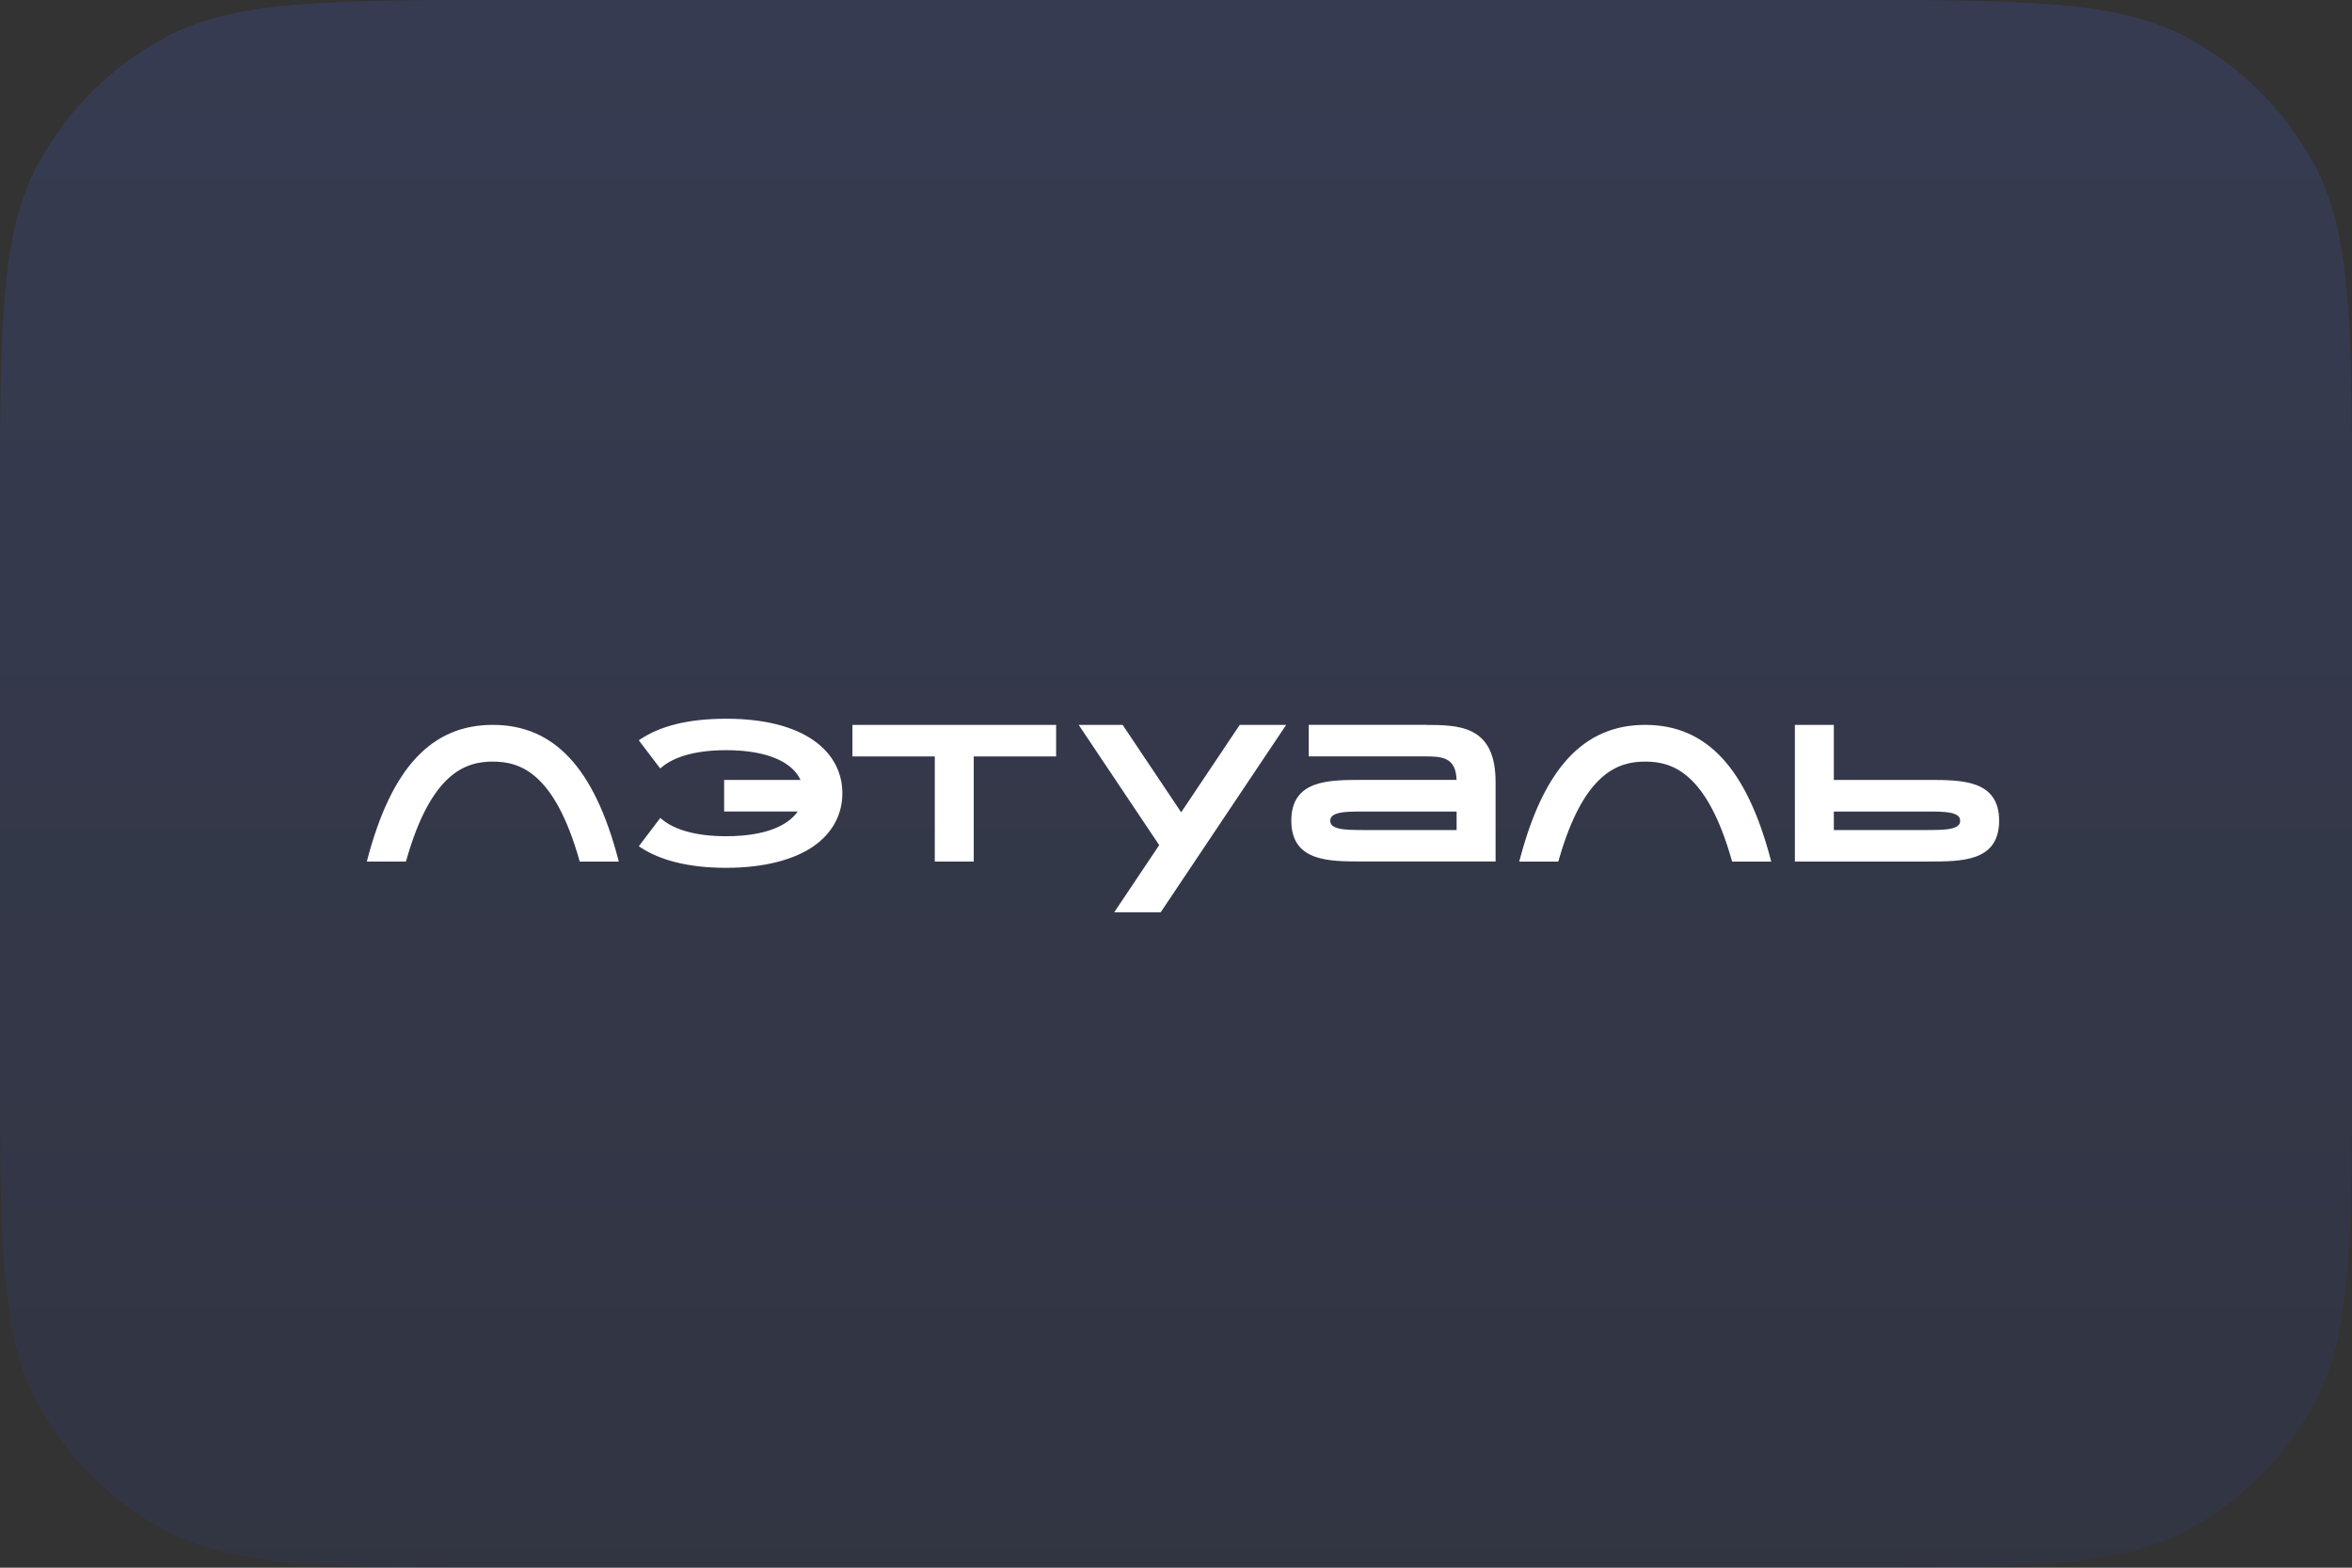
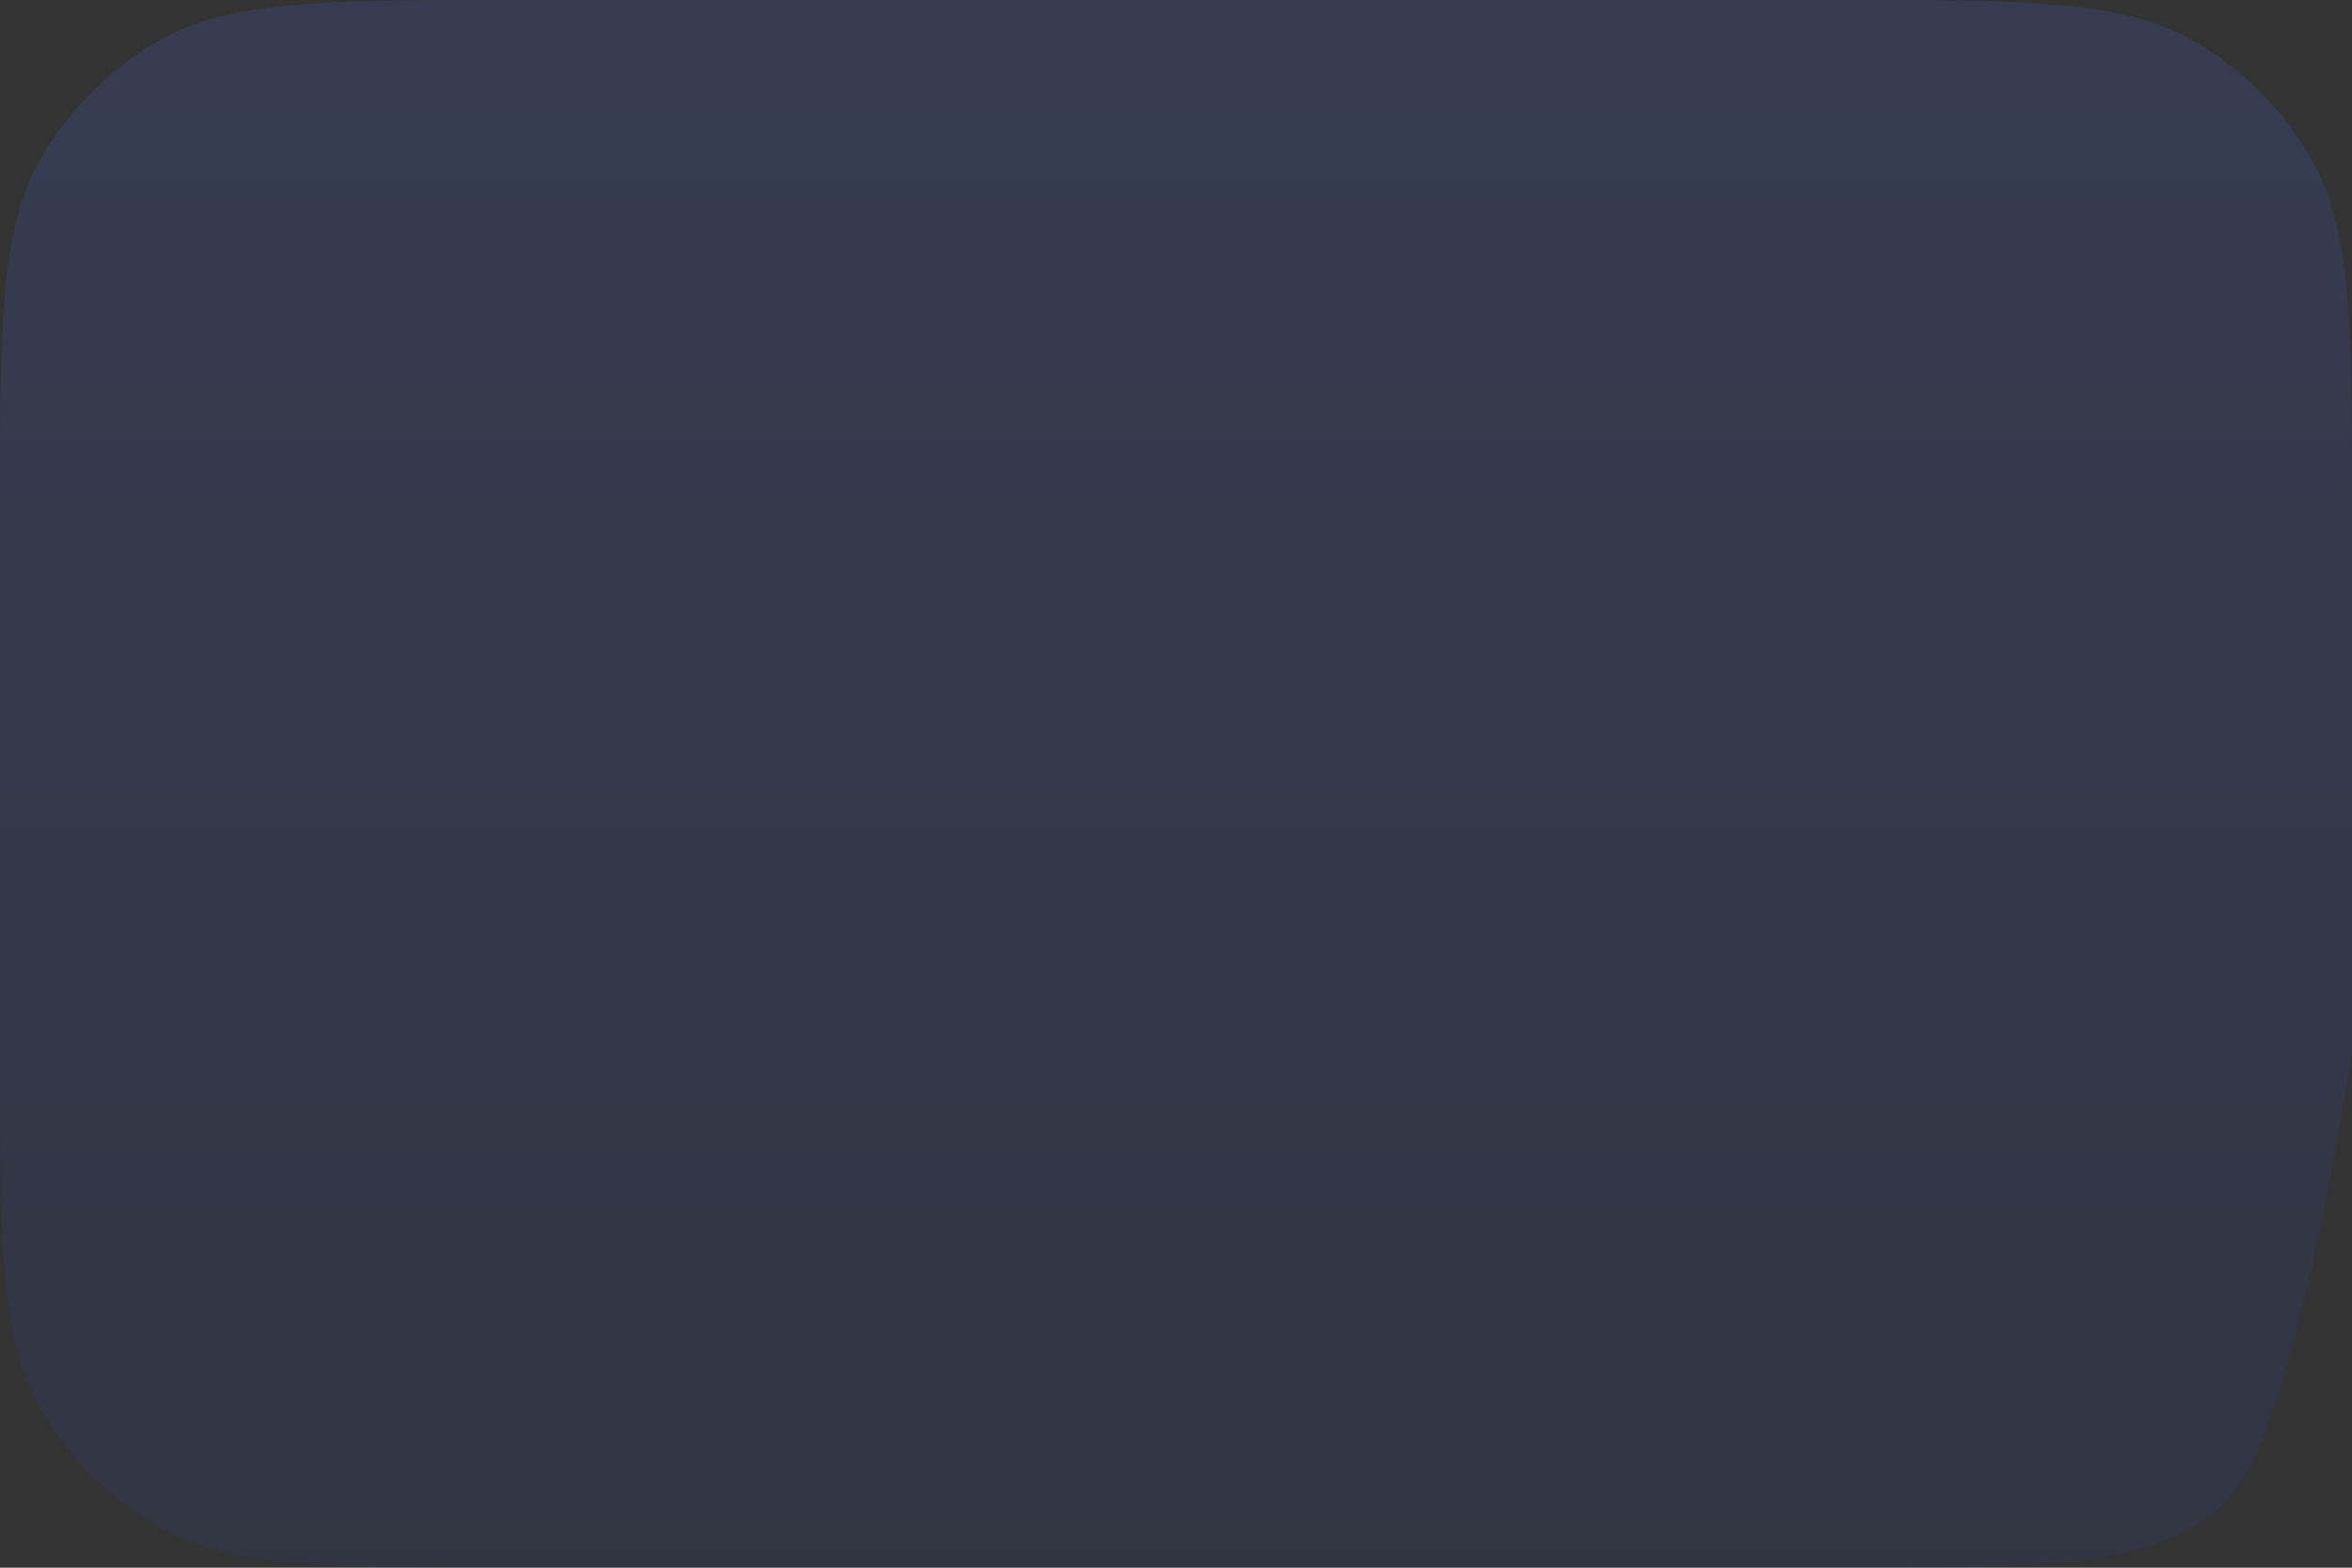
<svg xmlns="http://www.w3.org/2000/svg" width="120" height="80" viewBox="0 0 120 80" fill="none">
  <rect x="0" y="0" width="120" height="80" fill="#333333" stroke="none" />
-   <path d="M0 26.24C0 16.675 0 11.892 1.979 8.292C3.442 5.631 5.631 3.442 8.292 1.979C11.892 0 16.675 0 26.24 0H93.76C103.325 0 108.108 0 111.708 1.979C114.369 3.442 116.558 5.631 118.021 8.292C120 11.892 120 16.675 120 26.24V53.76C120 63.325 120 68.108 118.021 71.708C116.558 74.369 114.369 76.558 111.708 78.021C108.108 80 103.325 80 93.76 80H26.24C16.675 80 11.892 80 8.292 78.021C5.631 76.558 3.442 74.369 1.979 71.708C0 68.108 0 63.325 0 53.76V26.24Z" fill="url(#paint0_linear_1060_1281)" fill-opacity="0.15" />
+   <path d="M0 26.24C0 16.675 0 11.892 1.979 8.292C3.442 5.631 5.631 3.442 8.292 1.979C11.892 0 16.675 0 26.24 0H93.76C103.325 0 108.108 0 111.708 1.979C114.369 3.442 116.558 5.631 118.021 8.292C120 11.892 120 16.675 120 26.24V53.76C116.558 74.369 114.369 76.558 111.708 78.021C108.108 80 103.325 80 93.76 80H26.24C16.675 80 11.892 80 8.292 78.021C5.631 76.558 3.442 74.369 1.979 71.708C0 68.108 0 63.325 0 53.76V26.24Z" fill="url(#paint0_linear_1060_1281)" fill-opacity="0.15" />
  <g clip-path="url(#clip0_1060_1281)">
    <path fill-rule="evenodd" clip-rule="evenodd" d="M32.681 37.715L32.591 37.776L33.685 39.216L33.771 39.144C34.39 38.629 35.463 38.282 37.05 38.282C39.247 38.282 40.451 38.942 40.842 39.8H36.946V41.411H40.698C40.198 42.14 39.023 42.673 37.05 42.673C35.466 42.673 34.394 42.327 33.775 41.811L33.689 41.74L32.593 43.184L32.684 43.244C33.667 43.893 35.115 44.286 37.05 44.286C38.985 44.286 40.528 43.868 41.511 43.182C42.497 42.492 42.978 41.535 42.978 40.481C42.978 39.427 42.496 38.469 41.509 37.781C40.526 37.095 39.046 36.677 37.05 36.677C35.054 36.677 33.664 37.07 32.681 37.718V37.715L32.681 37.715ZM18.715 43.964L18.75 43.836C19.361 41.521 20.172 39.811 21.225 38.679C22.281 37.541 23.578 36.991 25.144 36.991C26.71 36.991 28.005 37.543 29.063 38.679C30.116 39.811 30.928 41.523 31.538 43.84L31.572 43.968H29.578L29.558 43.893C28.92 41.651 28.159 40.396 27.392 39.701C26.627 39.009 25.847 38.865 25.144 38.865C24.441 38.865 23.661 39.011 22.898 39.701C22.131 40.396 21.368 41.649 20.732 43.892L20.71 43.966H18.715V43.964ZM77.512 43.968L77.546 43.84C78.158 41.523 78.968 39.813 80.021 38.679C81.079 37.541 82.376 36.991 83.94 36.991C85.504 36.991 86.803 37.543 87.859 38.68C88.912 39.815 89.723 41.525 90.335 43.84L90.369 43.968H88.374L88.353 43.893C87.716 41.651 86.954 40.396 86.186 39.701C85.424 39.009 84.644 38.865 83.94 38.865C83.237 38.865 82.457 39.011 81.695 39.701C80.925 40.396 80.165 41.651 79.526 43.893L79.507 43.968L77.512 43.968ZM43.491 38.602V36.991H53.884V38.602H49.681V43.964H47.694V38.602H43.491ZM74.316 39.799C74.305 39.509 74.254 39.294 74.174 39.134C74.099 38.974 73.973 38.843 73.817 38.762C73.666 38.684 73.487 38.641 73.286 38.62C73.083 38.599 72.866 38.599 72.644 38.599H66.773V36.99H72.748V36.993C73.157 36.993 73.571 36.997 73.96 37.038C74.384 37.082 74.789 37.171 75.139 37.356C75.49 37.541 75.785 37.82 75.989 38.234C76.192 38.647 76.305 39.191 76.305 39.902V43.962H69.53C68.653 43.962 67.747 43.962 67.062 43.708C66.714 43.578 66.416 43.383 66.206 43.082C65.998 42.782 65.883 42.389 65.883 41.88C65.883 41.372 65.998 40.977 66.206 40.679C66.416 40.378 66.714 40.183 67.062 40.053C67.747 39.799 68.653 39.799 69.53 39.799H74.316ZM69.544 42.357H74.317V41.413H69.544C69.096 41.413 68.665 41.413 68.344 41.482C68.185 41.516 68.066 41.566 67.987 41.63C67.95 41.66 67.919 41.699 67.899 41.743C67.879 41.787 67.869 41.836 67.871 41.884C67.871 41.998 67.914 42.076 67.987 42.138C68.066 42.204 68.185 42.252 68.344 42.286C68.665 42.355 69.096 42.355 69.544 42.355V42.357ZM98.231 39.799V39.802H93.563V36.991H91.576V43.964H98.351C99.228 43.964 100.134 43.964 100.819 43.71C101.167 43.58 101.464 43.385 101.672 43.084C101.882 42.784 101.997 42.391 101.997 41.882C101.997 41.374 101.882 40.979 101.672 40.681C101.464 40.38 101.167 40.184 100.819 40.055C100.134 39.8 99.228 39.8 98.351 39.8H98.231V39.799ZM98.335 42.357H93.563V41.413H98.335C98.785 41.413 99.215 41.413 99.535 41.482C99.694 41.516 99.814 41.566 99.893 41.63C99.967 41.692 100.008 41.77 100.008 41.884C100.008 41.998 99.967 42.076 99.893 42.138C99.814 42.204 99.694 42.252 99.535 42.286C99.215 42.355 98.785 42.355 98.335 42.355V42.357ZM55.035 36.991L59.143 43.127L56.849 46.553H59.22L65.621 36.991H63.252L60.264 41.452L57.278 36.992L55.035 36.991Z" fill="white" />
  </g>
  <defs>
    <linearGradient id="paint0_linear_1060_1281" x1="60" y1="0" x2="60" y2="80" gradientUnits="userSpaceOnUse">
      <stop stop-color="#486DFF" />
      <stop offset="1" stop-color="#2B4199" />
    </linearGradient>
    <clipPath id="clip0_1060_1281">
-       <rect width="83.282" height="12.276" fill="white" transform="translate(18.715 34.51)" />
-     </clipPath>
+       </clipPath>
  </defs>
</svg>